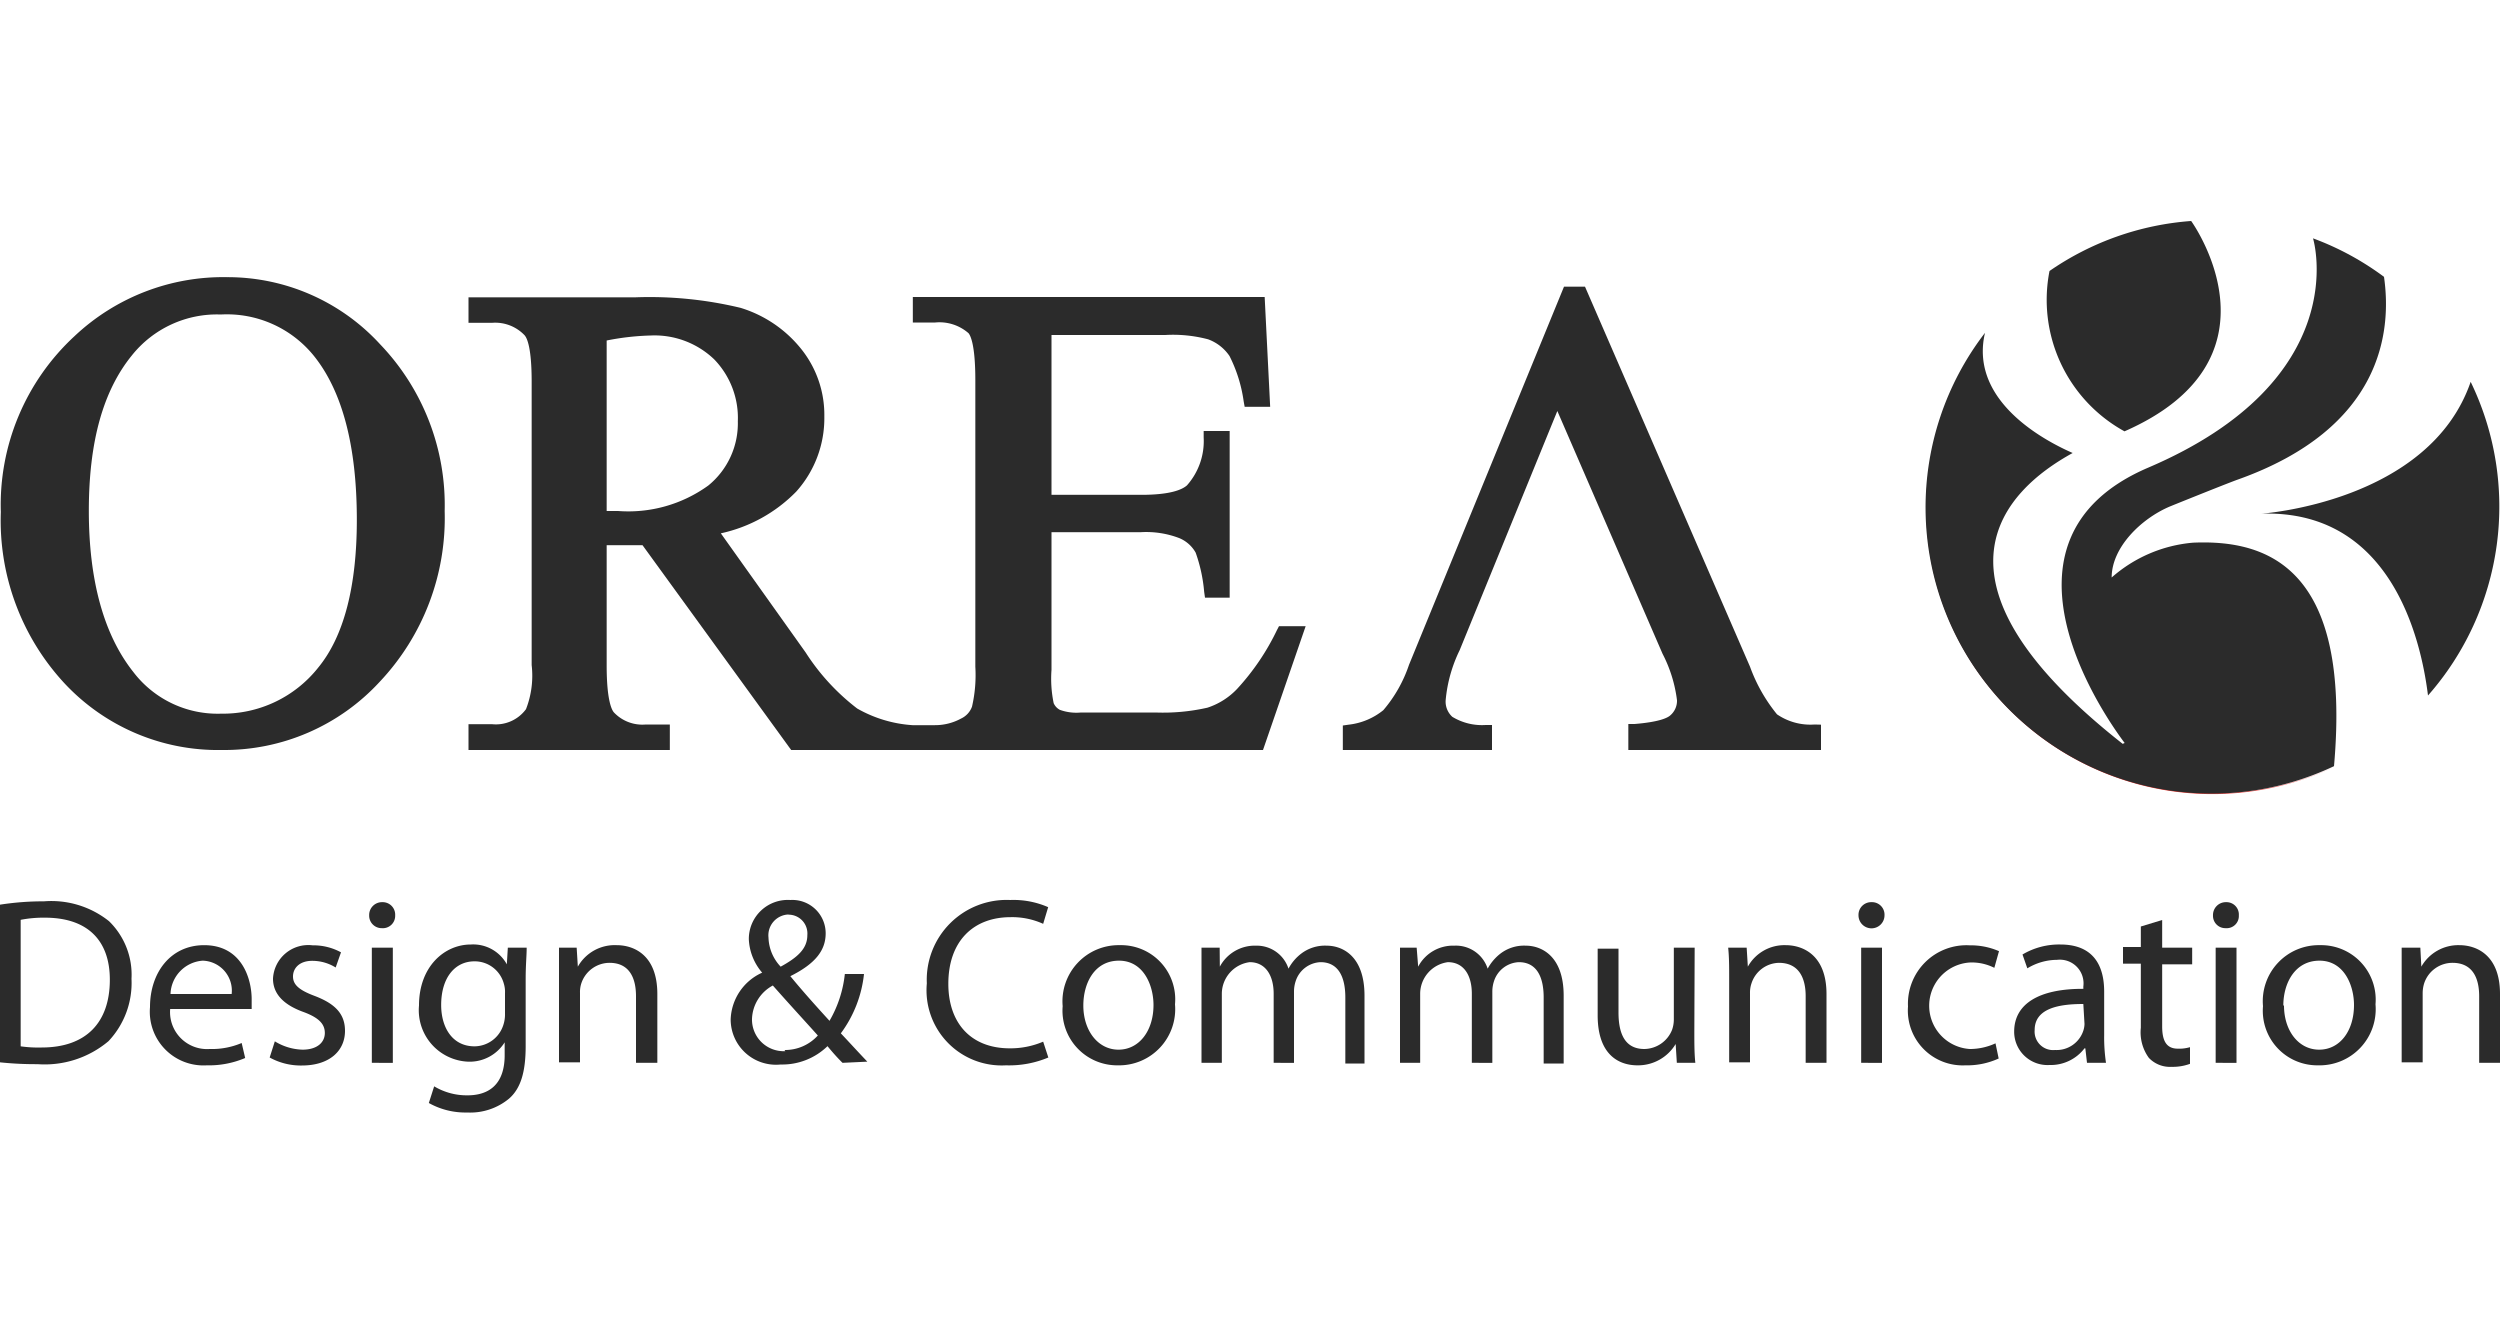
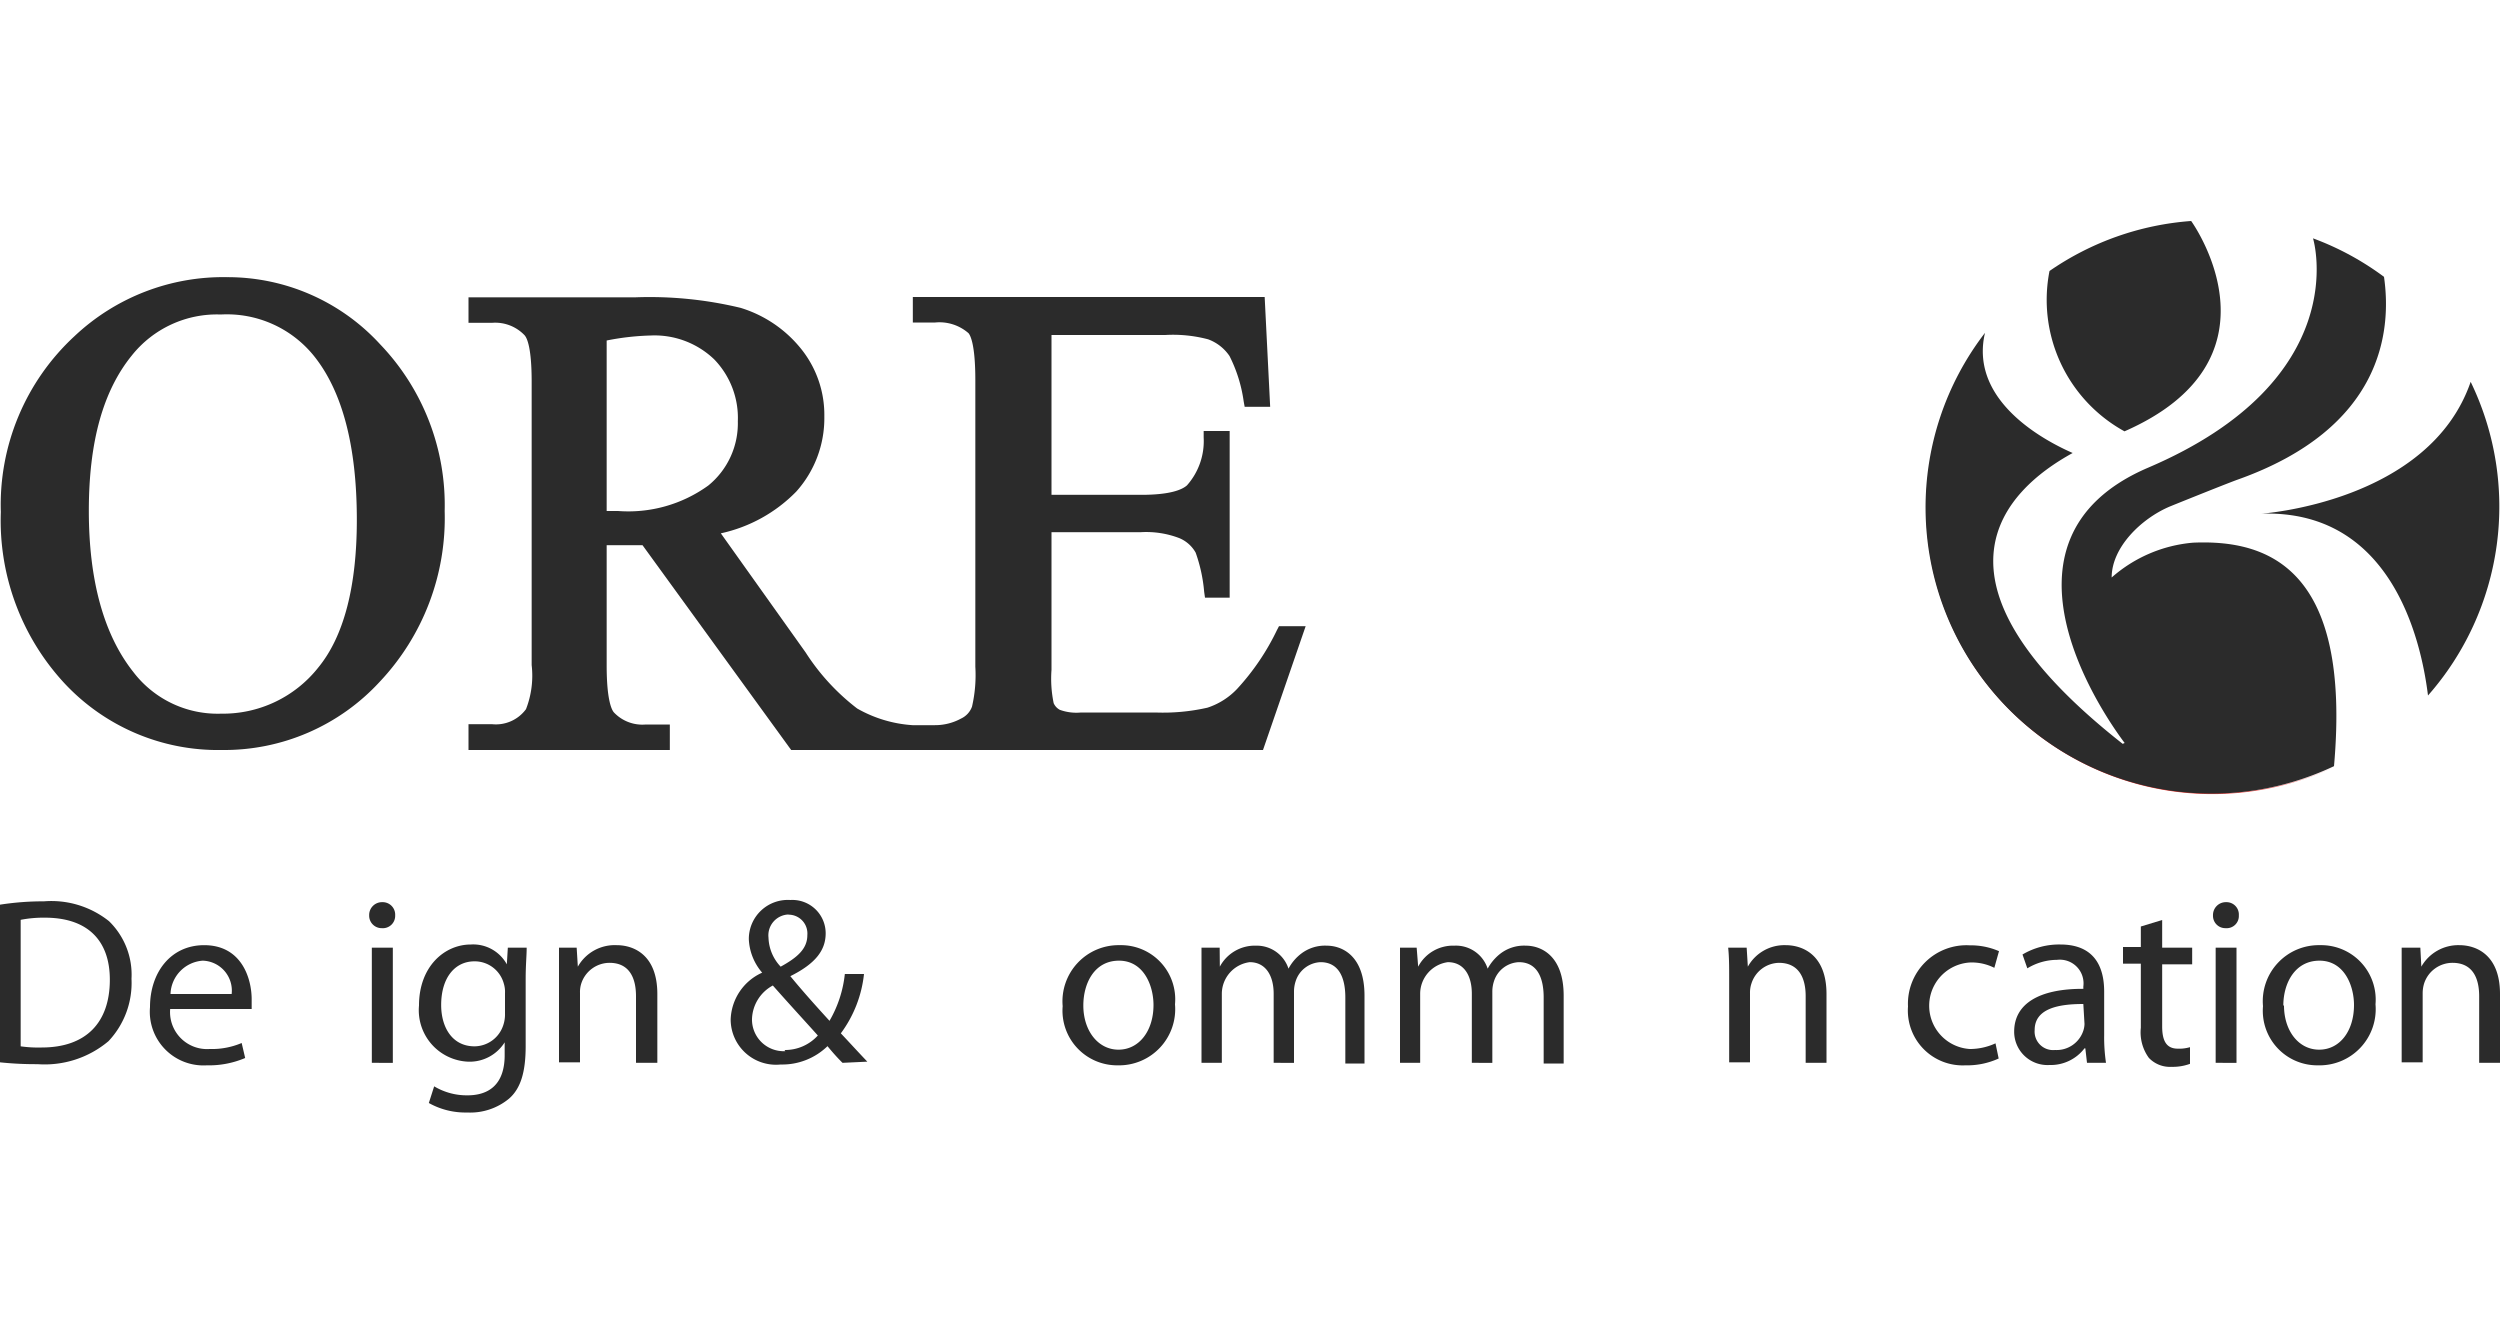
<svg xmlns="http://www.w3.org/2000/svg" viewBox="0 0 150 80">
  <defs>
    <style>.cls-1{fill:#2b2b2b;}.cls-2{fill:url(#radial-gradient);}.cls-3{fill:none;}</style>
    <radialGradient id="radial-gradient" cx="145.13" cy="41.75" r="26.14" gradientUnits="userSpaceOnUse">
      <stop offset="0" stop-color="#f6a1af" />
      <stop offset="0.6" stop-color="#ef3a32" />
      <stop offset="1" stop-color="#a92123" />
    </radialGradient>
  </defs>
  <title>Orea B</title>
  <g id="Layer_2" data-name="Layer 2">
    <g id="Calque_1" data-name="Calque 1">
      <path class="cls-1" d="M0,54.28a16.91,16.91,0,0,1,2.64-.2,5.55,5.55,0,0,1,3.9,1.19,4.48,4.48,0,0,1,1.35,3.46,5.09,5.09,0,0,1-1.38,3.74,5.94,5.94,0,0,1-4.26,1.38A20.47,20.47,0,0,1,0,63.74Zm1.24,8.5a7.52,7.52,0,0,0,1.26.07c2.65,0,4.09-1.48,4.09-4.07,0-2.28-1.26-3.72-3.9-3.72a7.17,7.17,0,0,0-1.45.13Z" />
      <path class="cls-1" d="M10.21,60.54a2.22,2.22,0,0,0,2.37,2.4,4.56,4.56,0,0,0,1.92-.36l.21.9a5.55,5.55,0,0,1-2.3.44A3.22,3.22,0,0,1,9,60.43c0-2.08,1.24-3.72,3.25-3.72,2.25,0,2.85,2,2.85,3.25,0,.25,0,.45,0,.58Zm3.69-.9a1.8,1.8,0,0,0-1.74-2,2.08,2.08,0,0,0-1.93,2Z" />
-       <path class="cls-1" d="M16.49,62.48a3.33,3.33,0,0,0,1.66.5c.91,0,1.34-.46,1.34-1s-.36-.92-1.28-1.26c-1.25-.45-1.83-1.13-1.83-2a2.12,2.12,0,0,1,2.38-2,3.45,3.45,0,0,1,1.7.42l-.32.91a2.66,2.66,0,0,0-1.41-.4c-.75,0-1.15.43-1.15.94s.4.83,1.31,1.17c1.2.46,1.81,1.06,1.81,2.09,0,1.21-.94,2.08-2.59,2.08a3.85,3.85,0,0,1-1.93-.48Z" />
      <path class="cls-1" d="M23.71,54.92a.74.74,0,0,1-.8.77.75.75,0,0,1-.76-.77.77.77,0,0,1,.79-.79A.75.75,0,0,1,23.71,54.92Zm-1.4,8.85V56.86h1.26v6.91Z" />
      <path class="cls-1" d="M31.54,62.77c0,1.58-.31,2.55-1,3.15a3.65,3.65,0,0,1-2.51.83,4.48,4.48,0,0,1-2.3-.57l.32-1a3.8,3.8,0,0,0,2,.54c1.29,0,2.23-.66,2.23-2.41v-.77h0a2.48,2.48,0,0,1-2.2,1.16,3.09,3.09,0,0,1-2.94-3.37c0-2.34,1.53-3.66,3.11-3.66a2.3,2.3,0,0,1,2.16,1.19h0l.06-1H31.6c0,.5-.06,1-.06,1.9ZM30.3,59.59a1.65,1.65,0,0,0-.07-.57,1.81,1.81,0,0,0-1.76-1.34c-1.19,0-2,1-2,2.62,0,1.36.68,2.48,2,2.48A1.83,1.83,0,0,0,30.2,61.5a2,2,0,0,0,.1-.68Z" />
      <path class="cls-1" d="M33.54,58.73c0-.71,0-1.3,0-1.87H34.6L34.67,58h0A2.54,2.54,0,0,1,37,56.71c1,0,2.44.56,2.44,2.93v4.13H38.16v-4c0-1.11-.41-2-1.59-2A1.79,1.79,0,0,0,34.88,59a1.69,1.69,0,0,0-.08.58v4.16H33.54Z" />
      <path class="cls-1" d="M50.55,63.77c-.27-.27-.53-.55-.9-1a3.9,3.9,0,0,1-2.81,1.1,2.72,2.72,0,0,1-3-2.69,3.19,3.19,0,0,1,1.89-2.82v0a3.29,3.29,0,0,1-.8-2A2.34,2.34,0,0,1,47.42,54a2,2,0,0,1,2.12,2c0,1-.59,1.81-2.12,2.57v0c.82,1,1.73,2,2.35,2.68a7.06,7.06,0,0,0,.92-2.81h1.15a7.27,7.27,0,0,1-1.39,3.56c.51.54,1,1.08,1.59,1.7ZM47.07,63a2.65,2.65,0,0,0,2-.87c-.56-.63-1.63-1.79-2.7-3a2.37,2.37,0,0,0-1.25,2,1.9,1.9,0,0,0,2,1.94Zm.24-8.13a1.25,1.25,0,0,0-1.2,1.39A2.64,2.64,0,0,0,46.84,58c1-.55,1.6-1.07,1.6-1.89a1.13,1.13,0,0,0-1.12-1.23Z" />
-       <path class="cls-1" d="M62.9,63.45a6.07,6.07,0,0,1-2.54.47A4.51,4.51,0,0,1,55.61,59a4.79,4.79,0,0,1,5-5,5.19,5.19,0,0,1,2.28.43l-.3,1a4.5,4.5,0,0,0-1.95-.4c-2.25,0-3.74,1.45-3.74,4,0,2.35,1.35,3.87,3.69,3.87a5,5,0,0,0,2-.4Z" />
      <path class="cls-1" d="M70.5,60.26a3.37,3.37,0,0,1-3.43,3.66,3.28,3.28,0,0,1-3.31-3.55,3.37,3.37,0,0,1,3.43-3.66A3.25,3.25,0,0,1,70.5,60.26ZM65,60.33c0,1.51.88,2.65,2.11,2.65s2.1-1.12,2.1-2.68c0-1.17-.59-2.66-2.07-2.66S65,59,65,60.33Z" />
      <path class="cls-1" d="M72.09,58.73c0-.71,0-1.3,0-1.87h1.09L73.19,58h0a2.38,2.38,0,0,1,2.18-1.26,2,2,0,0,1,1.94,1.38h0a2.75,2.75,0,0,1,.76-.9,2.35,2.35,0,0,1,1.53-.48c.92,0,2.27.59,2.27,3v4.07H80.72V59.85c0-1.33-.48-2.12-1.49-2.12a1.64,1.64,0,0,0-1.49,1.14,2,2,0,0,0-.1.63v4.27H76.42V59.63c0-1.11-.49-1.9-1.44-1.9a1.92,1.92,0,0,0-1.67,1.87v4.17H72.09Z" />
      <path class="cls-1" d="M84,58.73c0-.71,0-1.3,0-1.87H85L85.09,58h0a2.36,2.36,0,0,1,2.17-1.26,2,2,0,0,1,2,1.38h0a2.87,2.87,0,0,1,.76-.9,2.33,2.33,0,0,1,1.53-.48c.91,0,2.27.59,2.27,3v4.07H92.62V59.85c0-1.33-.48-2.12-1.49-2.12a1.64,1.64,0,0,0-1.49,1.14,2,2,0,0,0-.1.63v4.27H88.31V59.63c0-1.11-.48-1.9-1.44-1.9a1.92,1.92,0,0,0-1.66,1.87v4.17H84Z" />
-       <path class="cls-1" d="M101.66,61.89c0,.7,0,1.33.06,1.88h-1.11l-.07-1.13h0a2.63,2.63,0,0,1-2.29,1.28c-1.09,0-2.39-.6-2.39-3v-4h1.25v3.83c0,1.31.41,2.19,1.55,2.19a1.82,1.82,0,0,0,1.66-1.14,1.87,1.87,0,0,0,.11-.64V56.86h1.25Z" />
      <path class="cls-1" d="M103.75,58.73c0-.71,0-1.3-.06-1.87h1.11l.07,1.14h0a2.51,2.51,0,0,1,2.27-1.29c1,0,2.45.56,2.45,2.93v4.13h-1.25v-4c0-1.11-.42-2-1.61-2A1.77,1.77,0,0,0,105.09,59a1.68,1.68,0,0,0-.09.58v4.16h-1.25Z" />
-       <path class="cls-1" d="M113.07,54.92a.78.78,0,0,1-1.56,0,.76.76,0,0,1,.78-.79A.75.75,0,0,1,113.07,54.92Zm-1.4,8.85V56.86h1.25v6.91Z" />
      <path class="cls-1" d="M119.92,63.51a4.55,4.55,0,0,1-2,.41,3.29,3.29,0,0,1-3.44-3.53,3.51,3.51,0,0,1,3.71-3.67,4.24,4.24,0,0,1,1.75.35l-.28,1a3,3,0,0,0-1.47-.32,2.6,2.6,0,0,0,0,5.19,3.66,3.66,0,0,0,1.54-.34Z" />
      <path class="cls-1" d="M126.25,62.11a10.42,10.42,0,0,0,.11,1.66h-1.14l-.1-.87h-.05a2.55,2.55,0,0,1-2.1,1,2,2,0,0,1-2.12-2c0-1.67,1.49-2.58,4.15-2.57v-.14a1.42,1.42,0,0,0-1.57-1.6,3.47,3.47,0,0,0-1.79.51l-.29-.83a4.3,4.3,0,0,1,2.27-.6c2.11,0,2.63,1.43,2.63,2.82ZM125,60.24c-1.37,0-2.92.22-2.92,1.56A1.11,1.11,0,0,0,123.3,63,1.69,1.69,0,0,0,125,61.84a1.4,1.4,0,0,0,.07-.4Z" />
      <path class="cls-1" d="M129.73,55.2v1.66h1.8v1h-1.8v3.72c0,.85.24,1.34.94,1.34a2.28,2.28,0,0,0,.73-.09l0,1a3,3,0,0,1-1.11.18,1.74,1.74,0,0,1-1.36-.54,2.6,2.6,0,0,1-.48-1.8V57.82h-1.07v-1h1.07V55.59Z" />
      <path class="cls-1" d="M134.33,54.92a.73.73,0,0,1-.79.77.74.74,0,0,1-.76-.77.77.77,0,0,1,.79-.79A.74.74,0,0,1,134.33,54.92Zm-1.39,8.85V56.86h1.25v6.91Z" />
      <path class="cls-1" d="M142.53,60.26a3.37,3.37,0,0,1-3.44,3.66,3.27,3.27,0,0,1-3.31-3.55,3.36,3.36,0,0,1,3.42-3.66A3.27,3.27,0,0,1,142.53,60.26Zm-5.49.07c0,1.51.87,2.65,2.11,2.65s2.09-1.12,2.09-2.68c0-1.17-.59-2.66-2.07-2.66S137,59,137,60.33Z" />
      <path class="cls-1" d="M144.1,58.73c0-.71,0-1.3,0-1.87h1.12l.06,1.14h0a2.55,2.55,0,0,1,2.28-1.29c1,0,2.44.56,2.44,2.93v4.13h-1.25v-4c0-1.11-.41-2-1.6-2A1.79,1.79,0,0,0,145.45,59a2,2,0,0,0-.09.58v4.16H144.1Z" />
-       <path class="cls-1" d="M108.88,43.47a3.55,3.55,0,0,1-2.26-.61A9.79,9.79,0,0,1,105,40l-9.9-22.8H93.84l-9.3,22.69A8.21,8.21,0,0,1,83,42.61a4,4,0,0,1-2.08.87l-.35.05V45h8.95V43.5l-.38,0a3.43,3.43,0,0,1-2-.49,1.23,1.23,0,0,1-.4-1,8.59,8.59,0,0,1,.84-3l5.86-14.35,6.31,14.56a8.26,8.26,0,0,1,.87,2.8,1.15,1.15,0,0,1-.4.9c-.16.15-.66.4-2.15.52l-.37,0V45h11.56V43.48Z" />
      <path class="cls-1" d="M13.62,16.63a13,13,0,0,0-9.16,3.55A13.77,13.77,0,0,0,.05,30.72,14.36,14.36,0,0,0,3.87,41a12.6,12.6,0,0,0,9.44,4,12.68,12.68,0,0,0,9.47-4.09,14.31,14.31,0,0,0,3.9-10.25,13.94,13.94,0,0,0-3.87-10A12.41,12.41,0,0,0,13.62,16.63Zm-.37,2.24a6.71,6.71,0,0,1,5.59,2.49c1.71,2.13,2.57,5.43,2.57,9.83,0,4-.78,7-2.32,8.87a7.29,7.29,0,0,1-5.82,2.76A6.36,6.36,0,0,1,8,40.32c-1.77-2.23-2.67-5.49-2.67-9.67s.87-7.21,2.57-9.31A6.53,6.53,0,0,1,13.25,18.87Z" />
      <path class="cls-1" d="M76.62,37.8a14.34,14.34,0,0,1-2.39,3.53,4.28,4.28,0,0,1-1.78,1.13,12,12,0,0,1-3.12.29H64.86a2.9,2.9,0,0,1-1.27-.16.83.83,0,0,1-.37-.4,7.24,7.24,0,0,1-.13-2V31.93h5.38a5.56,5.56,0,0,1,2.27.35,2,2,0,0,1,1,.88,9.35,9.35,0,0,1,.51,2.35l.05.35h1.48v-10H72.22l0,.39a4,4,0,0,1-1,2.87c-.29.26-1,.57-2.74.57H63.09V20.1h6.82a8.22,8.22,0,0,1,2.58.26,2.65,2.65,0,0,1,1.28,1,8.65,8.65,0,0,1,.85,2.72l.06.33h1.53l-.33-6.59H54.77v1.53h1.34a2.65,2.65,0,0,1,2,.64c.12.14.41.7.41,2.82V40a8.44,8.44,0,0,1-.2,2.4,1.26,1.26,0,0,1-.65.71,3.25,3.25,0,0,1-1.58.4H54.75a7.7,7.7,0,0,1-3.32-1,13.2,13.2,0,0,1-3.09-3.36L43.25,32a9,9,0,0,0,4.53-2.51A6.59,6.59,0,0,0,49.46,25,6.32,6.32,0,0,0,48,20.85a7.44,7.44,0,0,0-3.57-2.38,23.34,23.34,0,0,0-6.32-.63h-10v1.53h1.4a2.43,2.43,0,0,1,1.95.73c.17.17.44.78.44,2.81v17a5.53,5.53,0,0,1-.34,2.64,2.24,2.24,0,0,1-2.05.9h-1.4V45H40.19V43.47H38.75a2.35,2.35,0,0,1-1.91-.72c-.13-.14-.44-.71-.44-2.82V32.71h.18l.56,0,1.41,0L47.47,45H75.78l2.56-7.43h-1.6ZM44.27,25.28a4.81,4.81,0,0,1-1.77,3.85,8.19,8.19,0,0,1-5.42,1.53H36.4V20.43a15.45,15.45,0,0,1,2.64-.3,5.17,5.17,0,0,1,3.81,1.43A5.05,5.05,0,0,1,44.27,25.28Z" />
      <path class="cls-2" d="M132.81,47.58A17.18,17.18,0,0,1,119.14,20h0a17.17,17.17,0,0,0,20.94,26h0A17.17,17.17,0,0,1,132.81,47.58Z" />
      <path class="cls-3" d="M150,30.39a17.12,17.12,0,0,1-4.28,11.34h0a17.14,17.14,0,0,0,2.57-18.86.08.08,0,0,0,0,0A17.23,17.23,0,0,1,150,30.39Z" />
      <path class="cls-3" d="M138.78,14.3A17,17,0,0,1,143,16.61v0a17.24,17.24,0,0,0-4.33-2.34l.07,0Z" />
      <path class="cls-3" d="M131.49,13.26h0a17.07,17.07,0,0,0-8.48,3h0A17.13,17.13,0,0,1,131.49,13.26Z" />
      <path class="cls-1" d="M127.47,25.88c9.64-4.23,4.38-12.09,4-12.62a17.13,17.13,0,0,0-8.5,3A9,9,0,0,0,127.47,25.88Z" />
      <path class="cls-1" d="M135.68,30.82c7.7-.25,9.56,7.35,10,10.91a17.15,17.15,0,0,0,2.56-18.82C145.75,30.15,135.68,30.82,135.68,30.82Z" />
      <path class="cls-1" d="M131.59,32.56a8.47,8.47,0,0,0-4.89,2.09c0-1.81,1.77-3.53,3.49-4.26.54-.22,3.32-1.34,4.06-1.61,8.7-3.09,9.26-8.9,8.79-12.17a17,17,0,0,0-4.26-2.31c.05.14,2.46,8.48-9.89,13.76-10.22,4.38-2.36,15.26-1.41,16.52l-.12.05c-12.54-9.86-7.08-15.21-3-17.45-1.39-.61-6.25-3-5.26-7.21a17.17,17.17,0,0,0,20.94,26C141.1,34.05,136.05,32.37,131.59,32.56Z" />
      <rect class="cls-3" width="150" height="80" />
    </g>
  </g>
</svg>